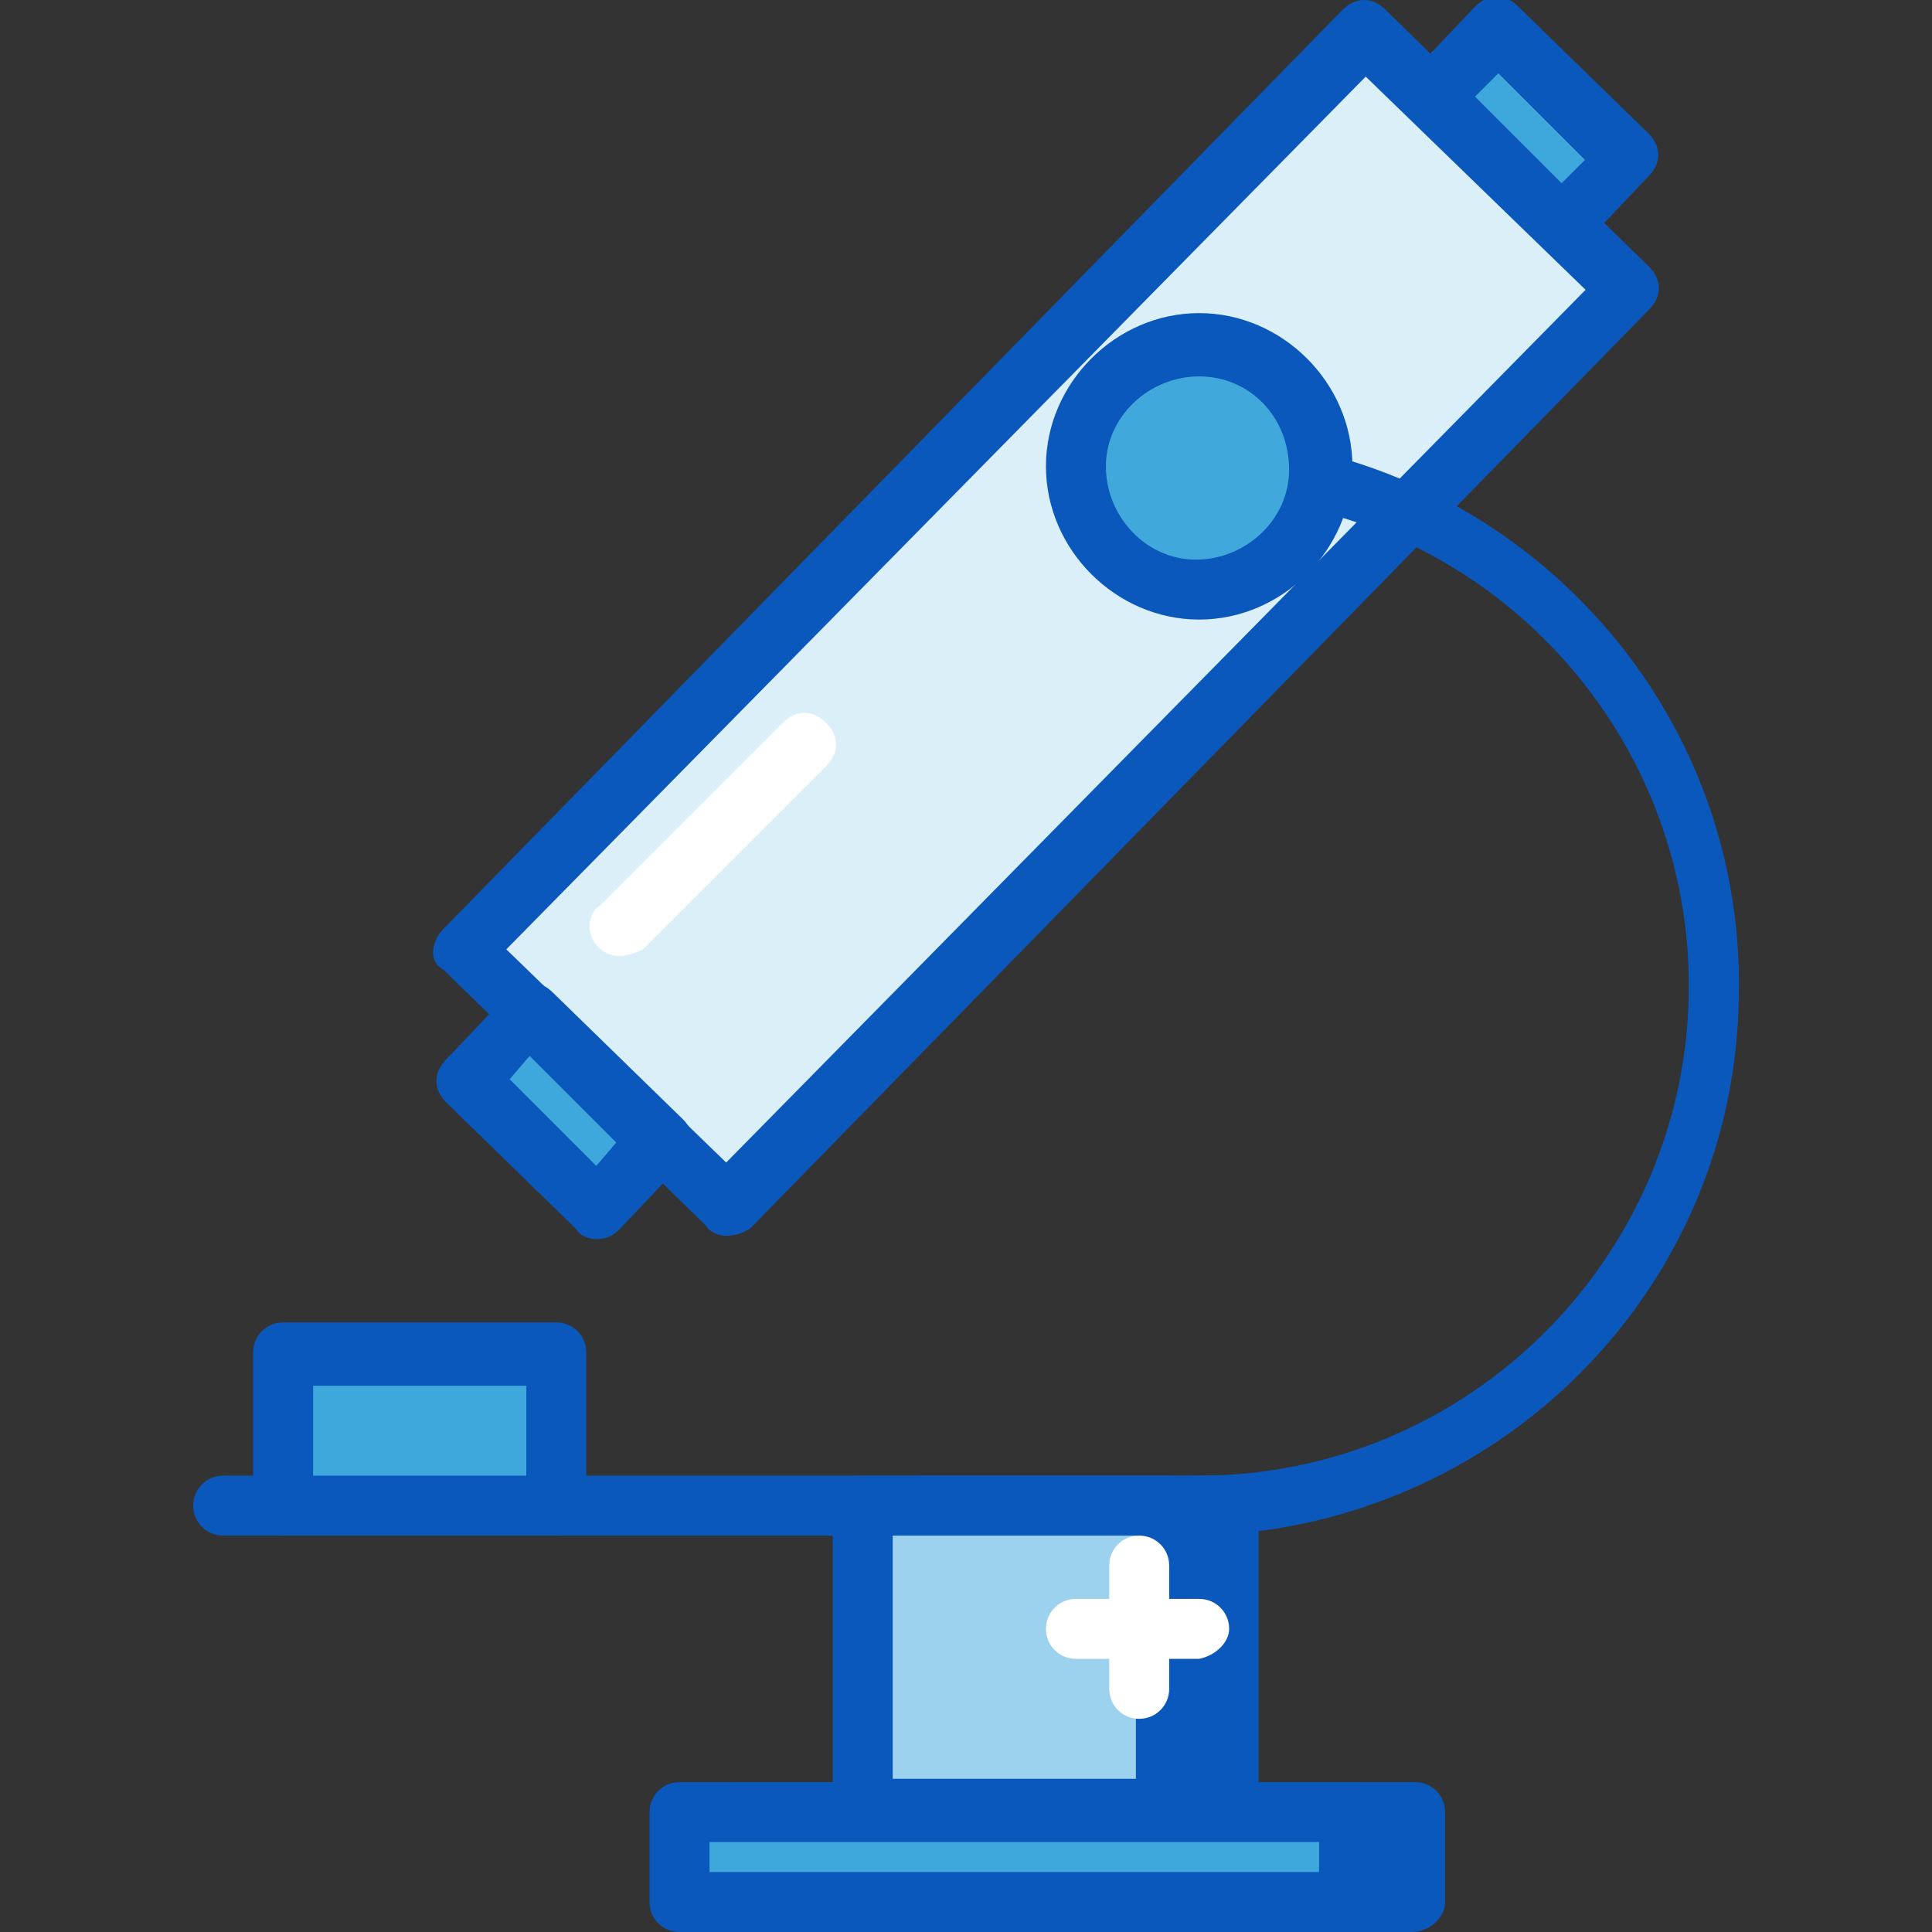
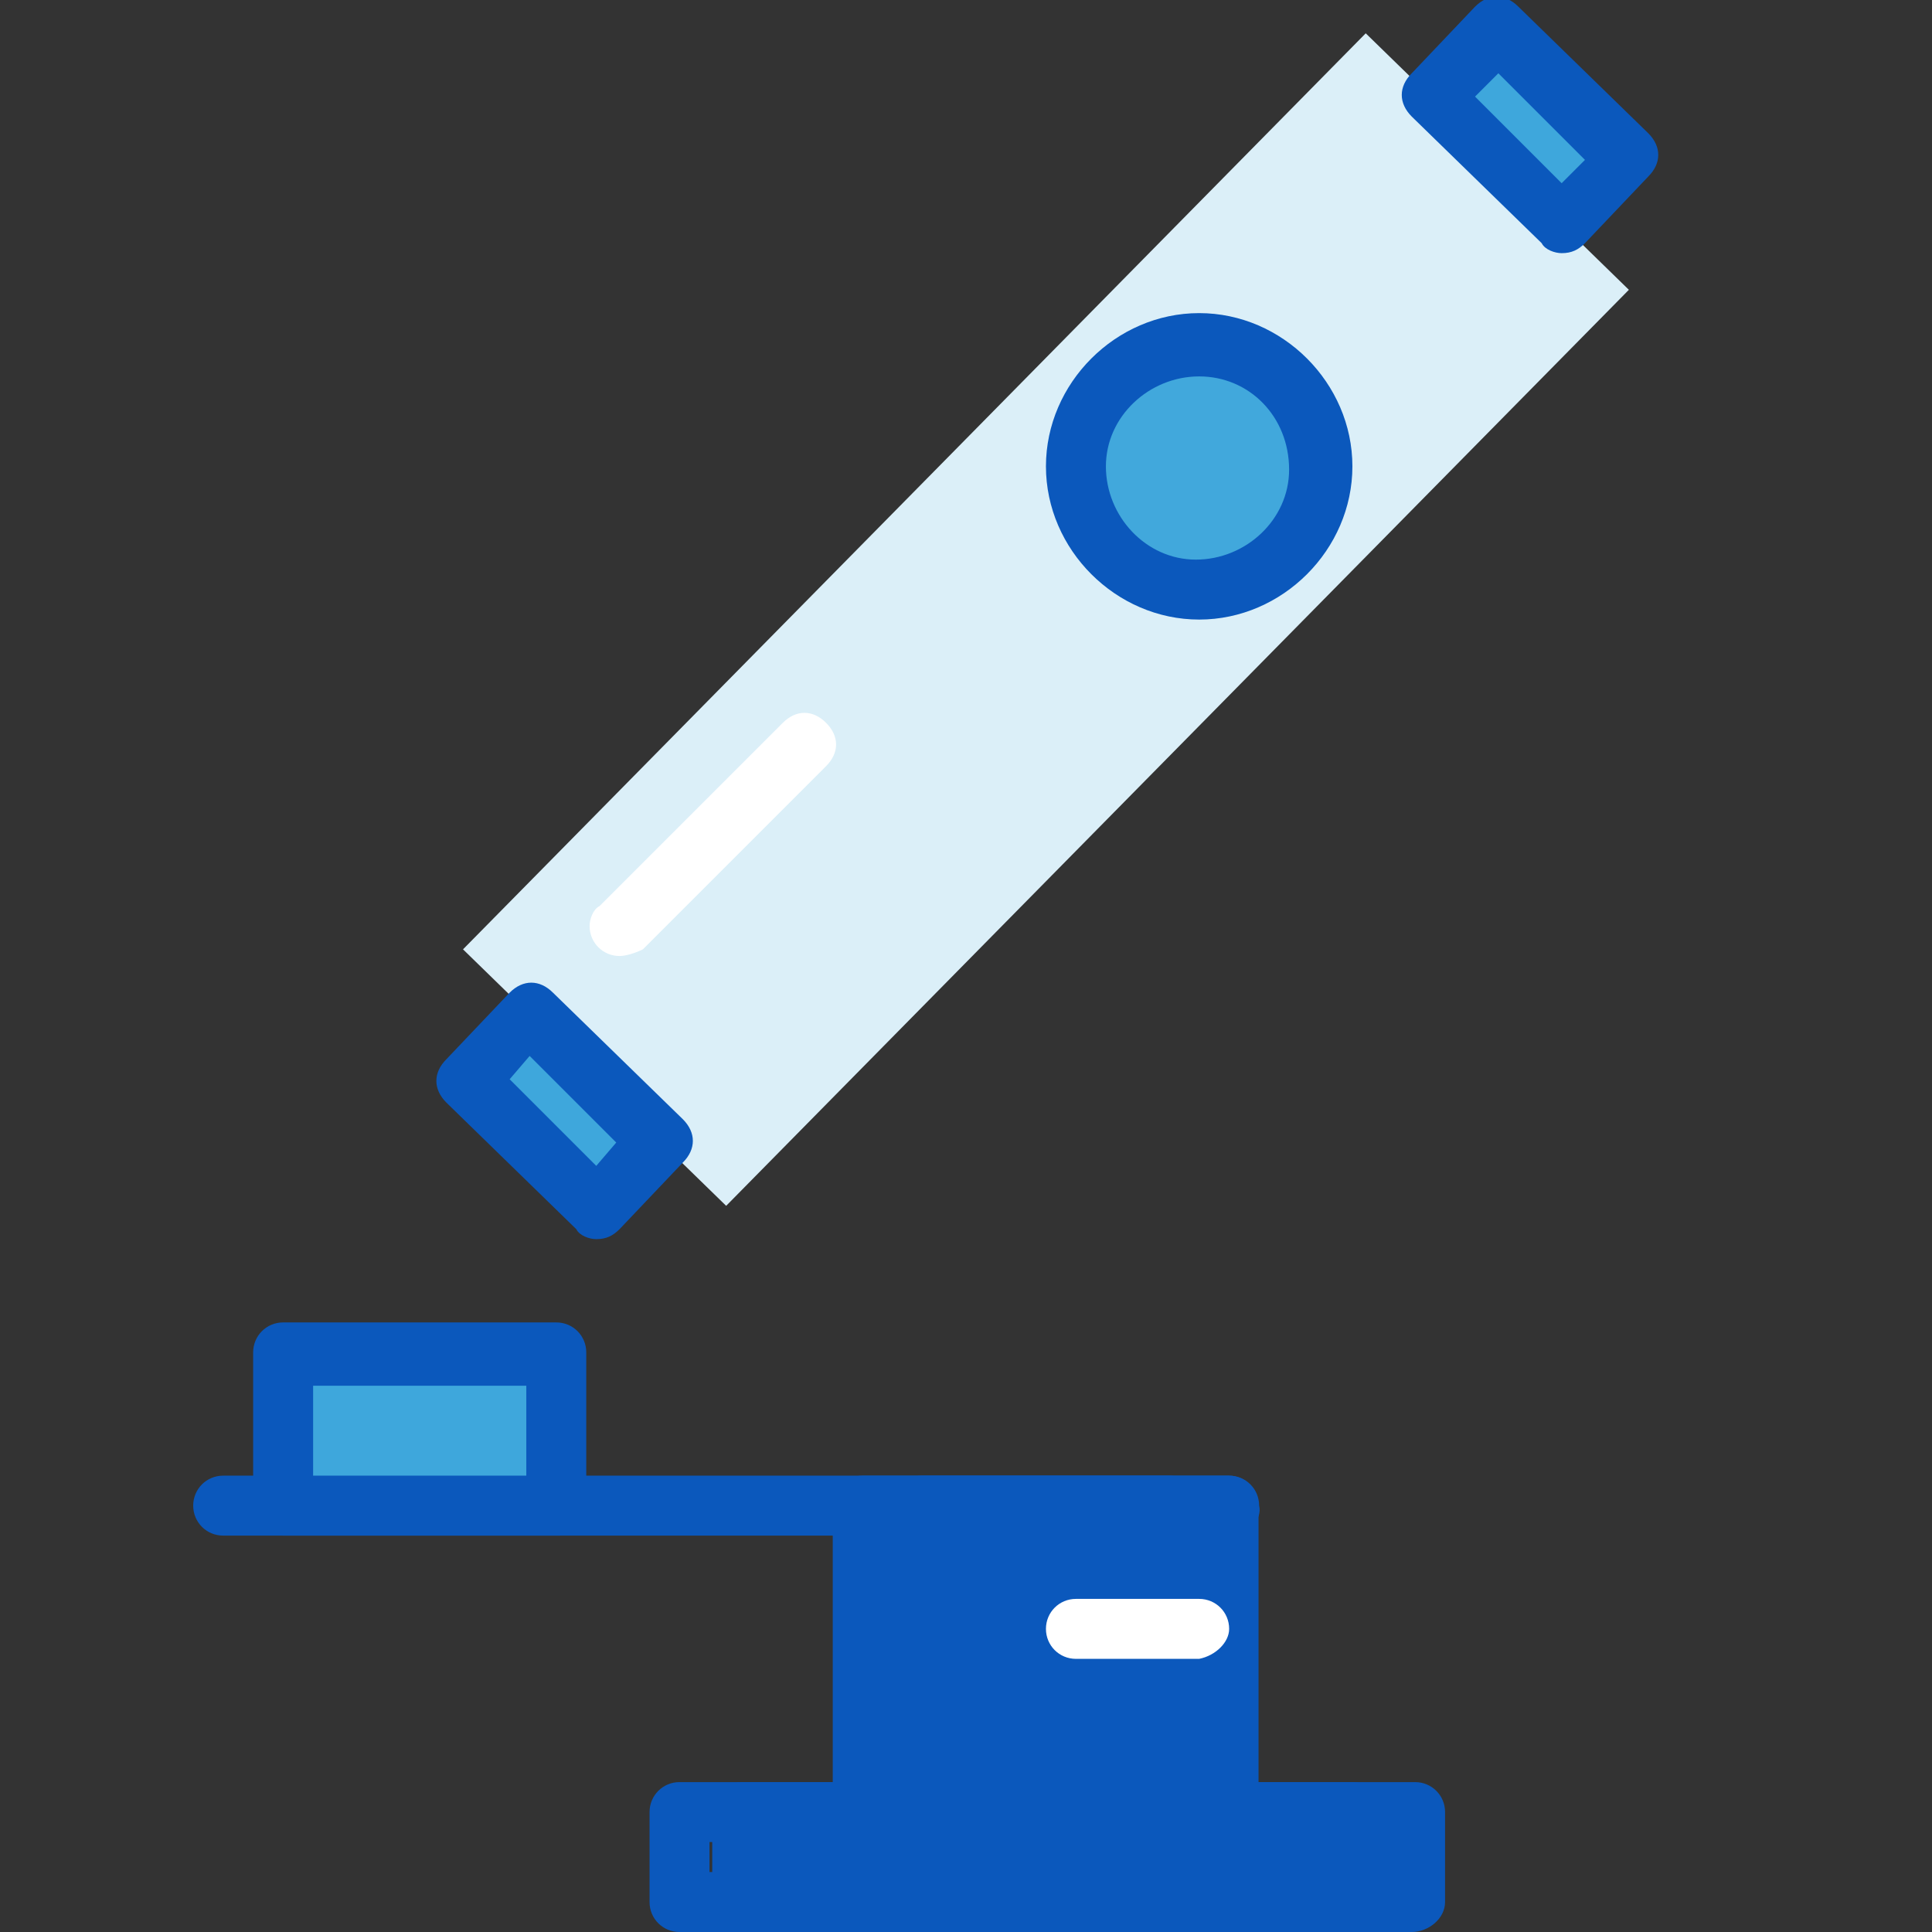
<svg xmlns="http://www.w3.org/2000/svg" version="1.1" id="Layer_1" x="0px" y="0px" viewBox="0 0 58 58" style="enable-background:new 0 0 58 58;" xml:space="preserve">
  <rect x="0" y="0" width="58" height="58" fill="#333333" stroke="none" />
  <style type="text/css">
	.st0{fill:#DBEFF8;}
	.st1{fill:#0B58BC;}
	.st2{fill:#3EA7DC;}
	.st3{fill:#9CD2ED;}
	.st4{fill:#41A8DC;}
	.st5{fill:#FFFFFF;}
</style>
  <path id="Path_843" class="st0" d="M21.8,36.2l-7.9-7.7L41,1l7.9,7.7L21.8,36.2z" />
-   <path id="Path_844" class="st1" d="M21.8,37.1c-0.2,0-0.5-0.1-0.6-0.3l-7.9-7.7C13.1,29,13,28.8,13,28.6c0-0.2,0.1-0.5,0.3-0.7  l27-27.6c0.4-0.4,0.9-0.4,1.3,0L49.5,8c0.4,0.4,0.4,0.9,0,1.3c0,0,0,0,0,0l-27,27.6C22.3,37,22.1,37.1,21.8,37.1z M15.2,28.5  l6.6,6.4L47.6,8.7L41,2.3L15.2,28.5z" />
  <path id="Path_845" class="st2" d="M43,2.9l1.9-2l3.9,3.8l-1.9,2L43,2.9z" />
  <g id="Group_511" transform="translate(15.582)">
    <path id="Path_846" class="st1" d="M31.3,7.6c-0.2,0-0.5-0.1-0.6-0.3l-3.9-3.8c-0.4-0.4-0.4-0.9,0-1.3l1.9-2c0.4-0.4,0.9-0.4,1.3,0   c0,0,0,0,0,0l3.9,3.8c0.4,0.4,0.4,0.9,0,1.3c0,0,0,0,0,0l-1.9,2C31.8,7.5,31.6,7.6,31.3,7.6z M28.7,2.9l2.6,2.6L32,4.8l-2.6-2.6   L28.7,2.9z" />
    <path id="Path_847" class="st1" d="M12.2,45.2h9.2v9.2h-9.2V45.2z" />
    <path id="Path_848" class="st1" d="M21.3,55.3h-9.2c-0.5,0-0.9-0.4-0.9-0.9v-9.2c0-0.5,0.4-0.9,0.9-0.9h9.2c0.5,0,0.9,0.4,0.9,0.9   v9.2C22.3,54.8,21.8,55.3,21.3,55.3C21.3,55.3,21.3,55.3,21.3,55.3z M13.1,53.4h7.3v-7.3h-7.3L13.1,53.4z" />
    <path id="Path_849" class="st1" d="M6.7,54.3h20.2v2.7H6.7V54.3z" />
    <path id="Path_850" class="st1" d="M26.8,58H6.7c-0.5,0-0.9-0.4-0.9-0.9c0,0,0,0,0,0v-2.7c0-0.5,0.4-0.9,0.9-0.9h20.2   c0.5,0,0.9,0.4,0.9,0.9c0,0,0,0,0,0v2.7C27.8,57.6,27.3,58,26.8,58C26.8,58,26.8,58,26.8,58z M7.6,56.2h18.3v-0.9H7.6L7.6,56.2z" />
  </g>
  <path id="Path_851" class="st2" d="M14,32.4l1.9-2l3.9,3.8l-1.9,2L14,32.4z" />
  <path id="Path_852" class="st1" d="M17.9,37.2c-0.2,0-0.5-0.1-0.6-0.3l-3.9-3.8c-0.4-0.4-0.4-0.9,0-1.3l1.9-2c0.4-0.4,0.9-0.4,1.3,0  c0,0,0,0,0,0l3.9,3.8c0.4,0.4,0.4,0.9,0,1.3l-1.9,2C18.4,37.1,18.2,37.2,17.9,37.2z M15.3,32.4l2.6,2.6l0.6-0.7l-2.6-2.6L15.3,32.4z  " />
-   <path id="Path_853" class="st1" d="M36,46.1c-0.5,0-0.9-0.4-0.9-0.9c0-0.5,0.4-0.9,0.9-0.9c8.1,0,14.7-6.6,14.7-14.7  S44.1,14.9,36,14.9l0,0c-0.5,0-0.9-0.4-0.9-0.9c0-0.5,0.4-0.9,0.9-0.9c9.1,0.2,16.4,7.7,16.2,16.8C52.1,38.8,44.9,45.9,36,46.1  L36,46.1z" />
  <path id="Path_854" class="st1" d="M36.9,46.1H6.7c-0.5,0-0.9-0.4-0.9-0.9c0-0.5,0.4-0.9,0.9-0.9h30.2c0.5,0,0.9,0.4,0.9,0.9  C37.9,45.6,37.5,46.1,36.9,46.1C37,46.1,36.9,46.1,36.9,46.1L36.9,46.1z" />
-   <path id="Path_855" class="st3" d="M25.9,45.2h9.2v9.2h-9.2V45.2z" />
  <path id="Path_856" class="st1" d="M35.1,55.3h-9.2c-0.5,0-0.9-0.4-0.9-0.9c0,0,0,0,0,0v-9.2c0-0.5,0.4-0.9,0.9-0.9c0,0,0,0,0,0h9.2  c0.5,0,0.9,0.4,0.9,0.9c0,0,0,0,0,0v9.2C36,54.8,35.6,55.3,35.1,55.3C35.1,55.3,35.1,55.3,35.1,55.3z M26.8,53.4h7.3v-7.3h-7.3V53.4  z" />
-   <path id="Path_857" class="st2" d="M20.4,54.3h20.2v2.7H20.4V54.3z" />
  <path id="Path_858" class="st1" d="M40.6,58H20.4c-0.5,0-0.9-0.4-0.9-0.9c0,0,0,0,0,0v-2.7c0-0.5,0.4-0.9,0.9-0.9c0,0,0,0,0,0h20.2  c0.5,0,0.9,0.4,0.9,0.9c0,0,0,0,0,0v2.7C41.5,57.6,41.1,58,40.6,58z M21.3,56.2h18.3v-0.9H21.3V56.2z" />
  <path id="Path_859" class="st4" d="M39.7,14c0,2-1.6,3.7-3.7,3.7c-2,0-3.7-1.6-3.7-3.7c0-2,1.6-3.7,3.7-3.7c0,0,0,0,0,0  C38,10.3,39.7,12,39.7,14C39.7,14,39.7,14,39.7,14z" />
  <path id="Path_860" class="st1" d="M36,18.6c-2.5,0-4.6-2.1-4.6-4.6c0-2.5,2.1-4.6,4.6-4.6c2.5,0,4.6,2.1,4.6,4.6  C40.6,16.5,38.5,18.6,36,18.6z M36,11.3c-1.5,0-2.8,1.2-2.8,2.7s1.2,2.8,2.7,2.8s2.8-1.2,2.8-2.7c0,0,0,0,0,0  C38.7,12.5,37.5,11.3,36,11.3z" />
  <path id="Path_861" class="st2" d="M8.5,40.6h8.2v4.6H8.5V40.6z" />
  <path id="Path_862" class="st1" d="M16.8,46.1H8.5c-0.5,0-0.9-0.4-0.9-0.9v-4.6c0-0.5,0.4-0.9,0.9-0.9h8.2c0.5,0,0.9,0.4,0.9,0.9  c0,0,0,0,0,0v4.6C17.7,45.7,17.3,46.1,16.8,46.1C16.8,46.1,16.8,46.1,16.8,46.1z M9.4,44.3h6.4v-2.7H9.4V44.3z" />
-   <path id="Path_863" class="st5" d="M34.2,51.6c-0.5,0-0.9-0.4-0.9-0.9V47c0-0.5,0.4-0.9,0.9-0.9c0.5,0,0.9,0.4,0.9,0.9l0,0v3.7  C35.1,51.2,34.7,51.6,34.2,51.6C34.2,51.6,34.2,51.6,34.2,51.6z" />
  <path id="Path_864" class="st5" d="M36,49.8h-3.7c-0.5,0-0.9-0.4-0.9-0.9c0-0.5,0.4-0.9,0.9-0.9H36c0.5,0,0.9,0.4,0.9,0.9  C36.9,49.3,36.5,49.7,36,49.8L36,49.8z" />
  <path id="Path_865" class="st5" d="M18.6,28.7c-0.5,0-0.9-0.4-0.9-0.9c0-0.2,0.1-0.5,0.3-0.6l5.5-5.5c0.4-0.4,0.9-0.4,1.3,0  s0.4,0.9,0,1.3l-5.5,5.5C19.1,28.6,18.8,28.7,18.6,28.7z" />
</svg>